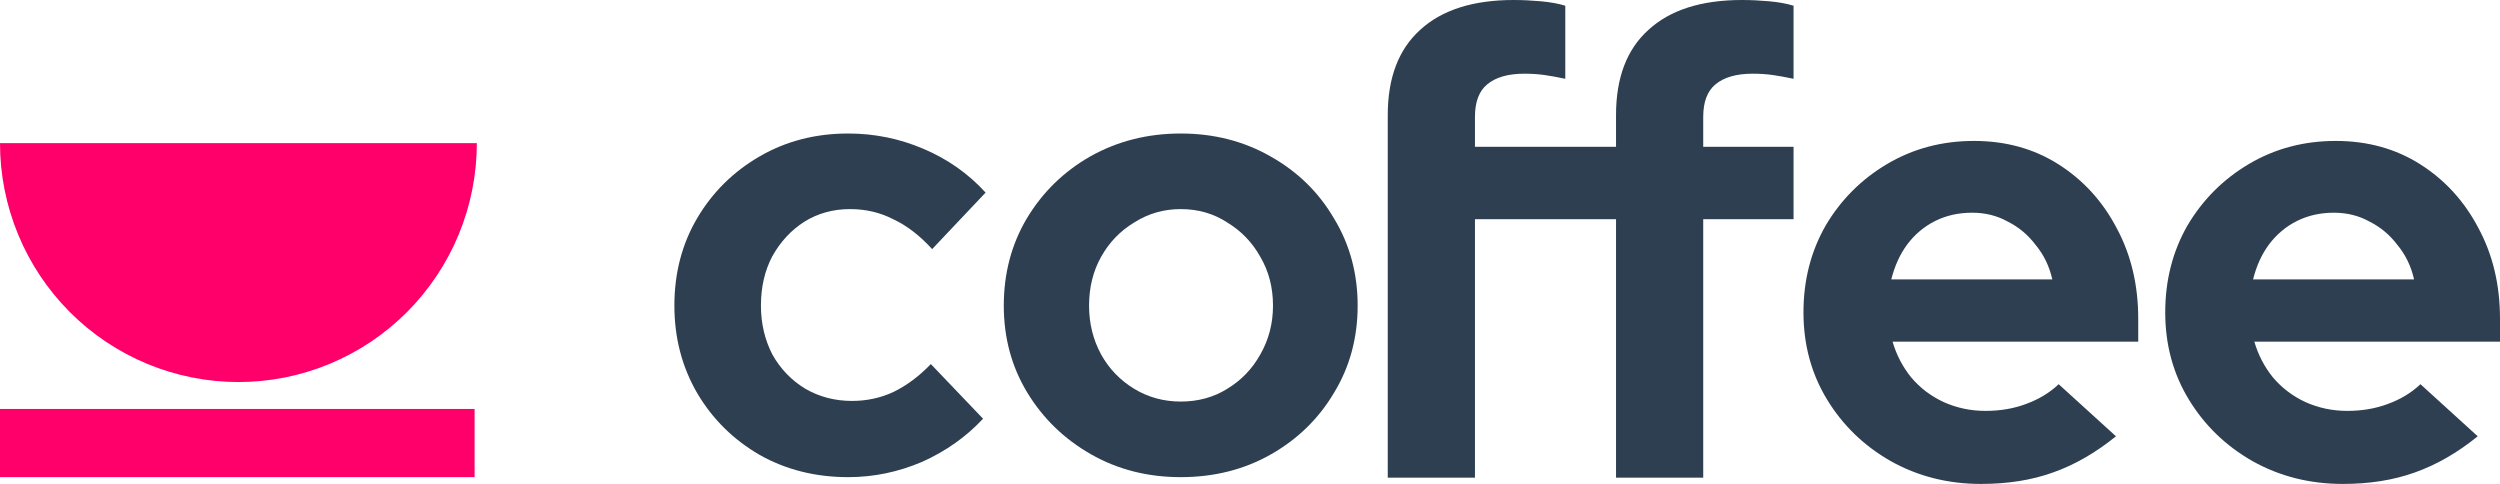
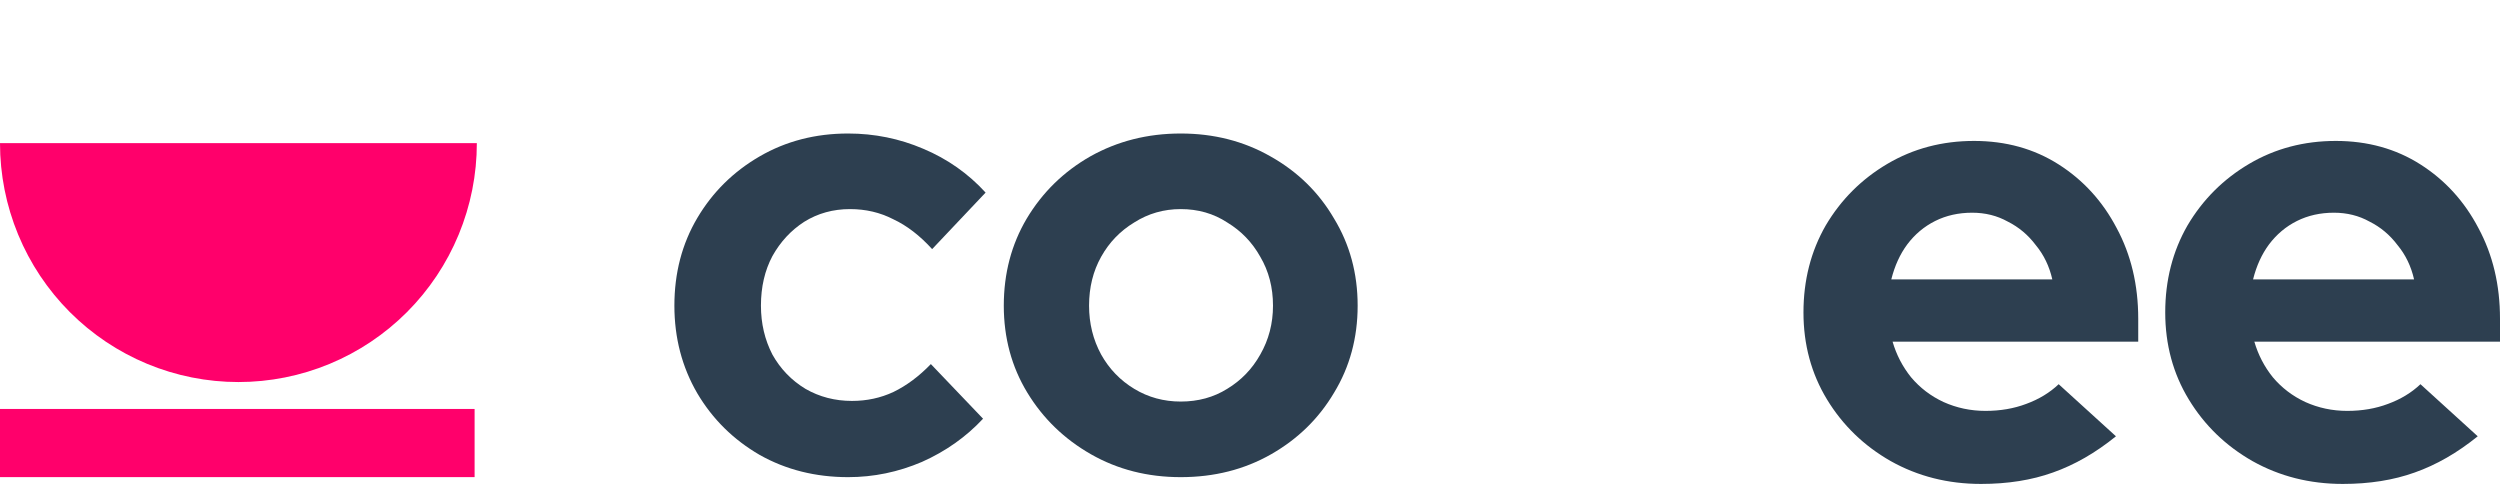
<svg xmlns="http://www.w3.org/2000/svg" width="2645" height="512" viewBox="0 0 2645 512" fill="none">
  <path d="M504.496 151.437C504.496 184.632 497.975 217.499 485.295 248.166C472.616 278.833 454.039 306.697 430.617 330.175C407.188 353.645 379.381 372.261 348.777 384.966C318.174 397.671 285.374 404.206 252.248 404.206C219.122 404.206 186.322 397.671 155.719 384.966C125.115 372.261 97.308 353.645 73.879 330.175C50.457 306.697 31.88 278.833 19.201 248.166C6.521 217.499 0 184.632 0 151.437H504.496Z" fill="#FF006B" />
  <path d="M502.123 432.677H0V504.79H502.123V432.677Z" fill="#FF006B" />
  <path d="M897.325 504.818C862.76 504.818 831.561 496.978 803.727 481.298C775.9 465.171 753.904 443.44 737.739 416.113C721.581 388.338 713.501 357.418 713.501 323.375C713.501 288.878 721.581 257.959 737.739 230.631C753.904 203.303 775.9 181.572 803.727 165.445C831.561 149.318 862.76 141.254 897.325 141.254C925.152 141.254 951.638 146.628 976.776 157.381C1002.36 168.135 1024.36 183.591 1042.76 203.75L986.203 263.563C973.187 249.224 959.494 238.694 945.13 231.979C931.213 224.81 915.956 221.226 899.343 221.226C881.391 221.226 865.225 225.705 850.861 234.662C836.944 243.628 825.723 255.723 817.197 270.955C809.118 286.188 805.075 303.656 805.075 323.375C805.075 342.192 809.118 359.437 817.197 375.117C825.723 390.35 837.398 402.445 852.209 411.41C867.027 419.921 883.409 424.176 901.361 424.176C917.073 424.176 931.66 421.039 945.13 414.764C959.047 408.049 972.286 398.19 984.855 385.2L1040.07 442.993C1022.12 462.258 1000.57 477.49 975.429 488.691C950.29 499.445 924.258 504.818 897.325 504.818Z" fill="#2D3F50" />
  <path d="M1249.2 504.818C1214.19 504.818 1182.54 496.754 1154.26 480.627C1125.98 464.493 1103.53 442.769 1086.92 415.441C1070.31 388.113 1062.01 357.417 1062.01 323.375C1062.01 289.325 1070.09 258.636 1086.25 231.301C1102.86 203.526 1125.3 181.571 1153.58 165.444C1182.32 149.317 1214.19 141.254 1249.2 141.254C1284.21 141.254 1315.86 149.317 1344.14 165.444C1372.87 181.571 1395.31 203.526 1411.47 231.301C1428.09 258.636 1436.39 289.325 1436.39 323.375C1436.39 357.417 1428.09 388.113 1411.47 415.441C1395.31 442.769 1373.1 464.493 1344.81 480.627C1316.53 496.754 1284.66 504.818 1249.2 504.818ZM1249.2 424.846C1267.61 424.846 1283.99 420.367 1298.35 411.41C1313.17 402.445 1324.84 390.349 1333.36 375.117C1342.34 359.437 1346.83 342.192 1346.83 323.375C1346.83 304.11 1342.34 286.858 1333.36 271.626C1324.84 256.393 1313.17 244.298 1298.35 235.34C1283.99 225.928 1267.61 221.225 1249.2 221.225C1231.25 221.225 1214.86 225.928 1200.05 235.34C1185.23 244.298 1173.56 256.393 1165.03 271.626C1156.5 286.858 1152.23 304.11 1152.23 323.375C1152.23 342.192 1156.5 359.437 1165.03 375.117C1173.56 390.349 1185.23 402.445 1200.05 411.41C1214.86 420.367 1231.25 424.846 1249.2 424.846Z" fill="#2D3F50" />
-   <path fill-rule="evenodd" clip-rule="evenodd" d="M1709.76 231.879H1560.5V505.373H1468.25V121.673C1468.25 82.221 1479.71 52.217 1502.56 31.59C1525.48 10.529 1558.49 0 1601.51 0C1610.95 0 1620.61 0.504 1630.49 1.37C1640.36 2.308 1648.93 3.821 1656.07 6.057V83.374C1647.56 81.571 1640.14 80.202 1633.87 79.337C1627.6 78.471 1620.61 77.965 1612.97 77.965C1595.46 77.965 1582.27 81.788 1573.26 89.433C1564.75 96.574 1560.5 107.969 1560.5 123.692V155.284H1709.76V121.673C1709.76 82.221 1721.15 52.217 1744.07 31.59C1766.99 10.529 1800 0 1843.09 0C1852.46 0 1862.12 0.504 1871.99 1.37C1881.87 2.308 1890.44 3.821 1897.58 6.057V83.374C1889.07 81.571 1881.65 80.202 1875.38 79.337C1869.11 78.471 1862.12 77.965 1854.48 77.965C1836.97 77.965 1823.78 81.788 1814.77 89.433C1806.26 96.574 1802.01 107.969 1802.01 123.692V155.284H1897.58V231.879H1802.01V505.373H1709.76V231.879Z" fill="#2D3F50" />
  <path d="M2095.94 511.999C2060.92 511.999 2029.05 503.935 2000.32 487.809C1972.04 471.674 1949.6 449.951 1932.98 422.623C1916.38 395.295 1908.07 364.599 1908.07 330.556C1908.07 296.506 1915.92 265.817 1931.64 238.482C1947.8 211.154 1969.57 189.431 1996.95 173.296C2024.33 157.169 2054.86 149.106 2088.53 149.106C2122.19 149.106 2152.04 157.393 2178.08 173.974C2204.11 190.549 2224.54 212.95 2239.36 241.173C2254.61 269.402 2262.25 301.432 2262.25 337.271V361.469H2002.34C2006.38 375.352 2012.89 387.902 2021.87 399.103C2031.3 410.297 2042.74 419.038 2056.2 425.306C2070.12 431.58 2084.94 434.718 2100.65 434.718C2116.36 434.718 2130.72 432.251 2143.74 427.325C2157.21 422.399 2168.66 415.453 2178.08 406.488L2238.68 461.599C2217.14 479.067 2194.92 491.84 2172.02 499.904C2149.58 507.967 2124.22 511.999 2095.94 511.999ZM2000.99 295.605H2171.35C2168.21 281.721 2162.37 269.626 2153.84 259.319C2145.76 248.565 2135.88 240.278 2124.22 234.451C2113 228.183 2100.43 225.046 2086.51 225.046C2072.15 225.046 2059.12 227.959 2047.45 233.78C2035.79 239.607 2025.9 247.895 2017.83 258.648C2010.19 268.948 2004.59 281.274 2000.99 295.605Z" fill="#2D3F50" />
  <path d="M2478.68 511.999C2443.67 511.999 2411.8 503.935 2383.07 487.809C2354.79 471.674 2332.34 449.951 2315.74 422.623C2299.12 395.295 2290.82 364.599 2290.82 330.556C2290.82 296.506 2298.68 265.817 2314.39 238.482C2330.55 211.154 2352.32 189.431 2379.71 173.296C2407.09 157.169 2437.61 149.106 2471.28 149.106C2504.94 149.106 2534.8 157.393 2560.84 173.974C2586.87 190.549 2607.29 212.95 2622.1 241.173C2637.37 269.402 2645 301.432 2645 337.271V361.469H2385.09C2389.13 375.352 2395.64 387.902 2404.61 399.103C2414.04 410.297 2425.49 419.038 2438.96 425.306C2452.87 431.58 2467.68 434.718 2483.4 434.718C2499.11 434.718 2513.47 432.251 2526.49 427.325C2539.96 422.399 2551.41 415.453 2560.84 406.488L2621.43 461.599C2599.88 479.067 2577.66 491.84 2554.77 499.904C2532.32 507.967 2506.96 511.999 2478.68 511.999ZM2383.74 295.605H2554.1C2550.95 281.721 2545.12 269.626 2536.59 259.319C2528.51 248.565 2518.64 240.278 2506.96 234.451C2495.74 228.183 2483.17 225.046 2469.26 225.046C2454.89 225.046 2441.88 227.959 2430.21 233.78C2418.53 239.607 2408.66 247.895 2400.58 258.648C2392.95 268.948 2387.33 281.274 2383.74 295.605Z" fill="#2D3F50" />
</svg>